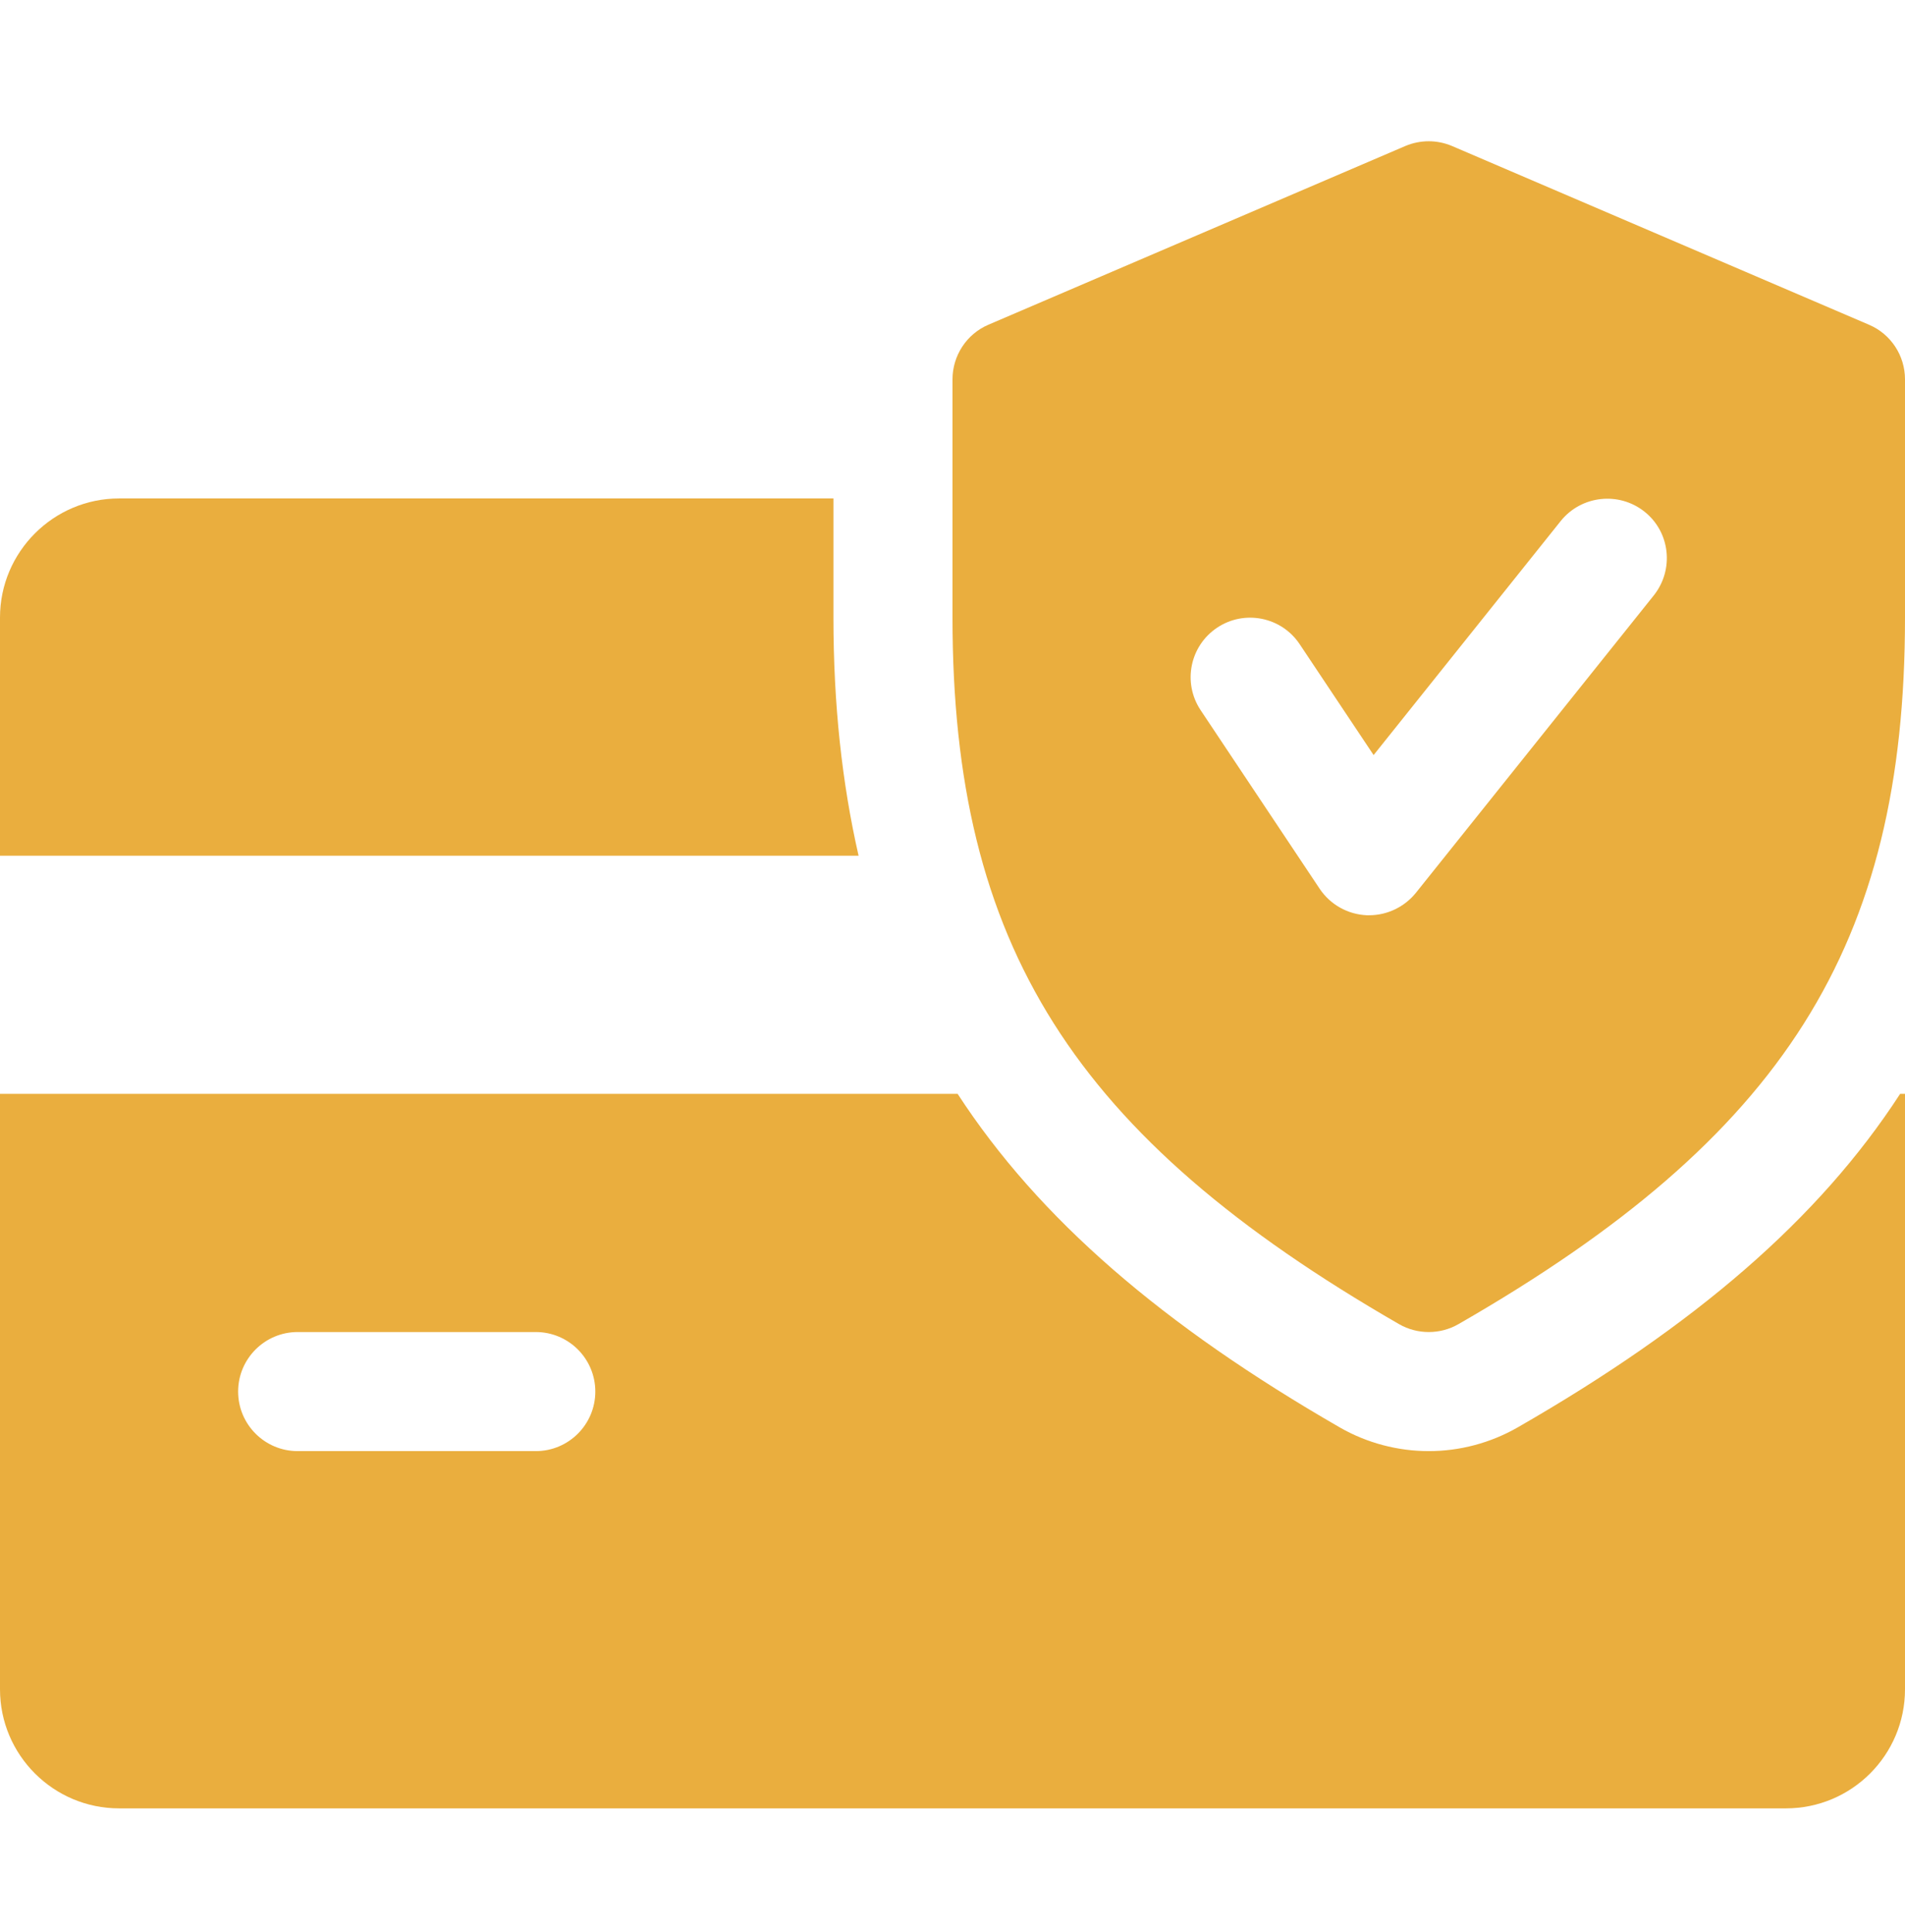
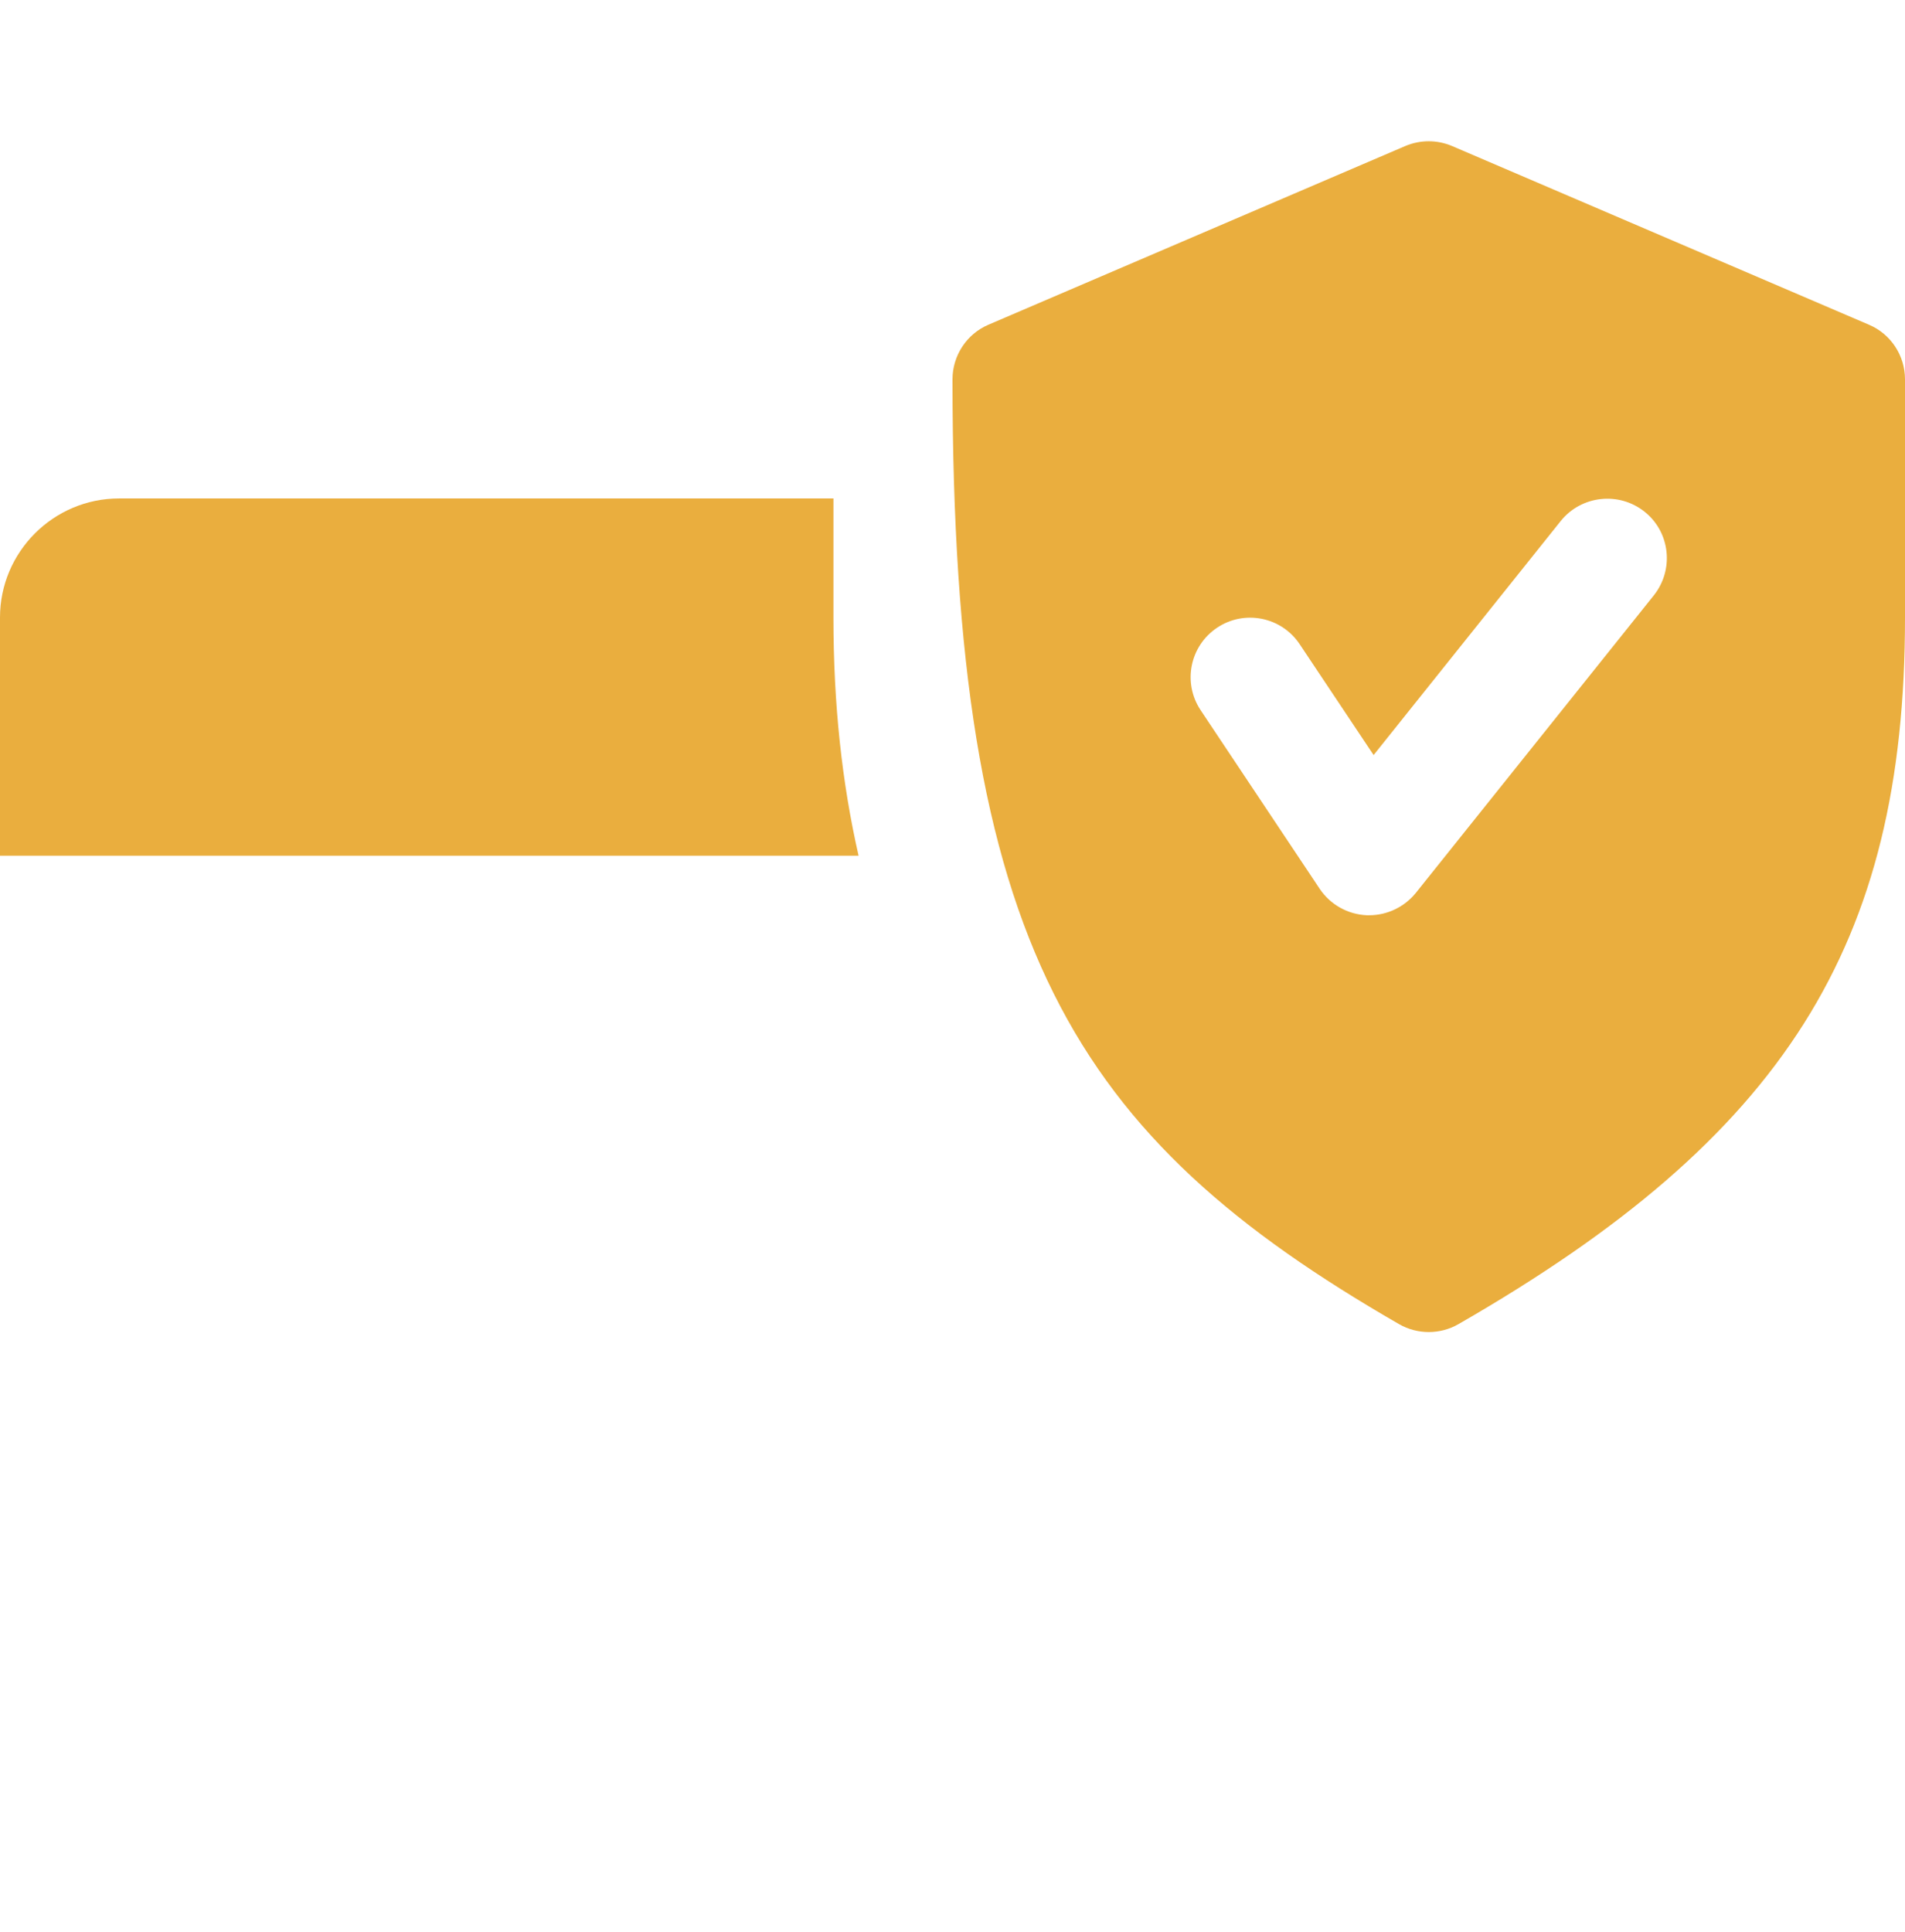
<svg xmlns="http://www.w3.org/2000/svg" width="72" height="73" viewBox="0 0 72 73" fill="none">
  <path d="M31.5 23.336V18.836H4.5C2.021 18.836 0 20.856 0 23.336V32.336H32.45C31.824 29.586 31.5 26.625 31.5 23.336Z" fill="#EAAE3E" />
-   <path d="M71.816 41.336C68.746 46.065 64.067 50.088 57.361 53.94C56.331 54.53 55.17 54.836 54 54.836C52.83 54.836 51.669 54.53 50.652 53.949C43.947 50.088 39.267 46.061 36.194 41.336H0V63.836C0 66.32 2.021 68.336 4.5 68.336H67.5C69.984 68.336 72 66.32 72 63.836V41.336H71.816ZM20.25 54.836H11.25C10.008 54.836 9 53.828 9 52.586C9 51.344 10.008 50.336 11.25 50.336H20.25C21.492 50.336 22.5 51.344 22.5 52.586C22.5 53.828 21.492 54.836 20.25 54.836Z" fill="#EAAE3E" />
-   <path d="M70.636 12.27L54.886 5.52C54.315 5.277 53.681 5.277 53.109 5.52L37.359 12.27C36.535 12.621 36 13.436 36 14.336V23.336C36 35.715 40.577 42.951 52.88 50.039C53.226 50.237 53.613 50.336 54 50.336C54.387 50.336 54.774 50.237 55.12 50.039C67.424 42.969 72 35.733 72 23.336V14.336C72 13.436 71.465 12.621 70.636 12.27ZM62.51 22.494L53.51 33.744C53.078 34.275 52.429 34.586 51.75 34.586C51.718 34.586 51.682 34.586 51.656 34.586C50.94 34.554 50.279 34.185 49.878 33.587L45.378 26.837C44.69 25.802 44.968 24.407 46.004 23.718C47.029 23.034 48.429 23.304 49.122 24.344L51.916 28.533L58.99 19.686C59.769 18.719 61.187 18.566 62.154 19.335C63.126 20.105 63.279 21.522 62.51 22.494Z" fill="#EAAE3E" />
+   <path d="M70.636 12.27L54.886 5.52C54.315 5.277 53.681 5.277 53.109 5.52L37.359 12.27C36.535 12.621 36 13.436 36 14.336C36 35.715 40.577 42.951 52.88 50.039C53.226 50.237 53.613 50.336 54 50.336C54.387 50.336 54.774 50.237 55.12 50.039C67.424 42.969 72 35.733 72 23.336V14.336C72 13.436 71.465 12.621 70.636 12.27ZM62.51 22.494L53.51 33.744C53.078 34.275 52.429 34.586 51.75 34.586C51.718 34.586 51.682 34.586 51.656 34.586C50.94 34.554 50.279 34.185 49.878 33.587L45.378 26.837C44.69 25.802 44.968 24.407 46.004 23.718C47.029 23.034 48.429 23.304 49.122 24.344L51.916 28.533L58.99 19.686C59.769 18.719 61.187 18.566 62.154 19.335C63.126 20.105 63.279 21.522 62.51 22.494Z" fill="#EAAE3E" />
</svg>